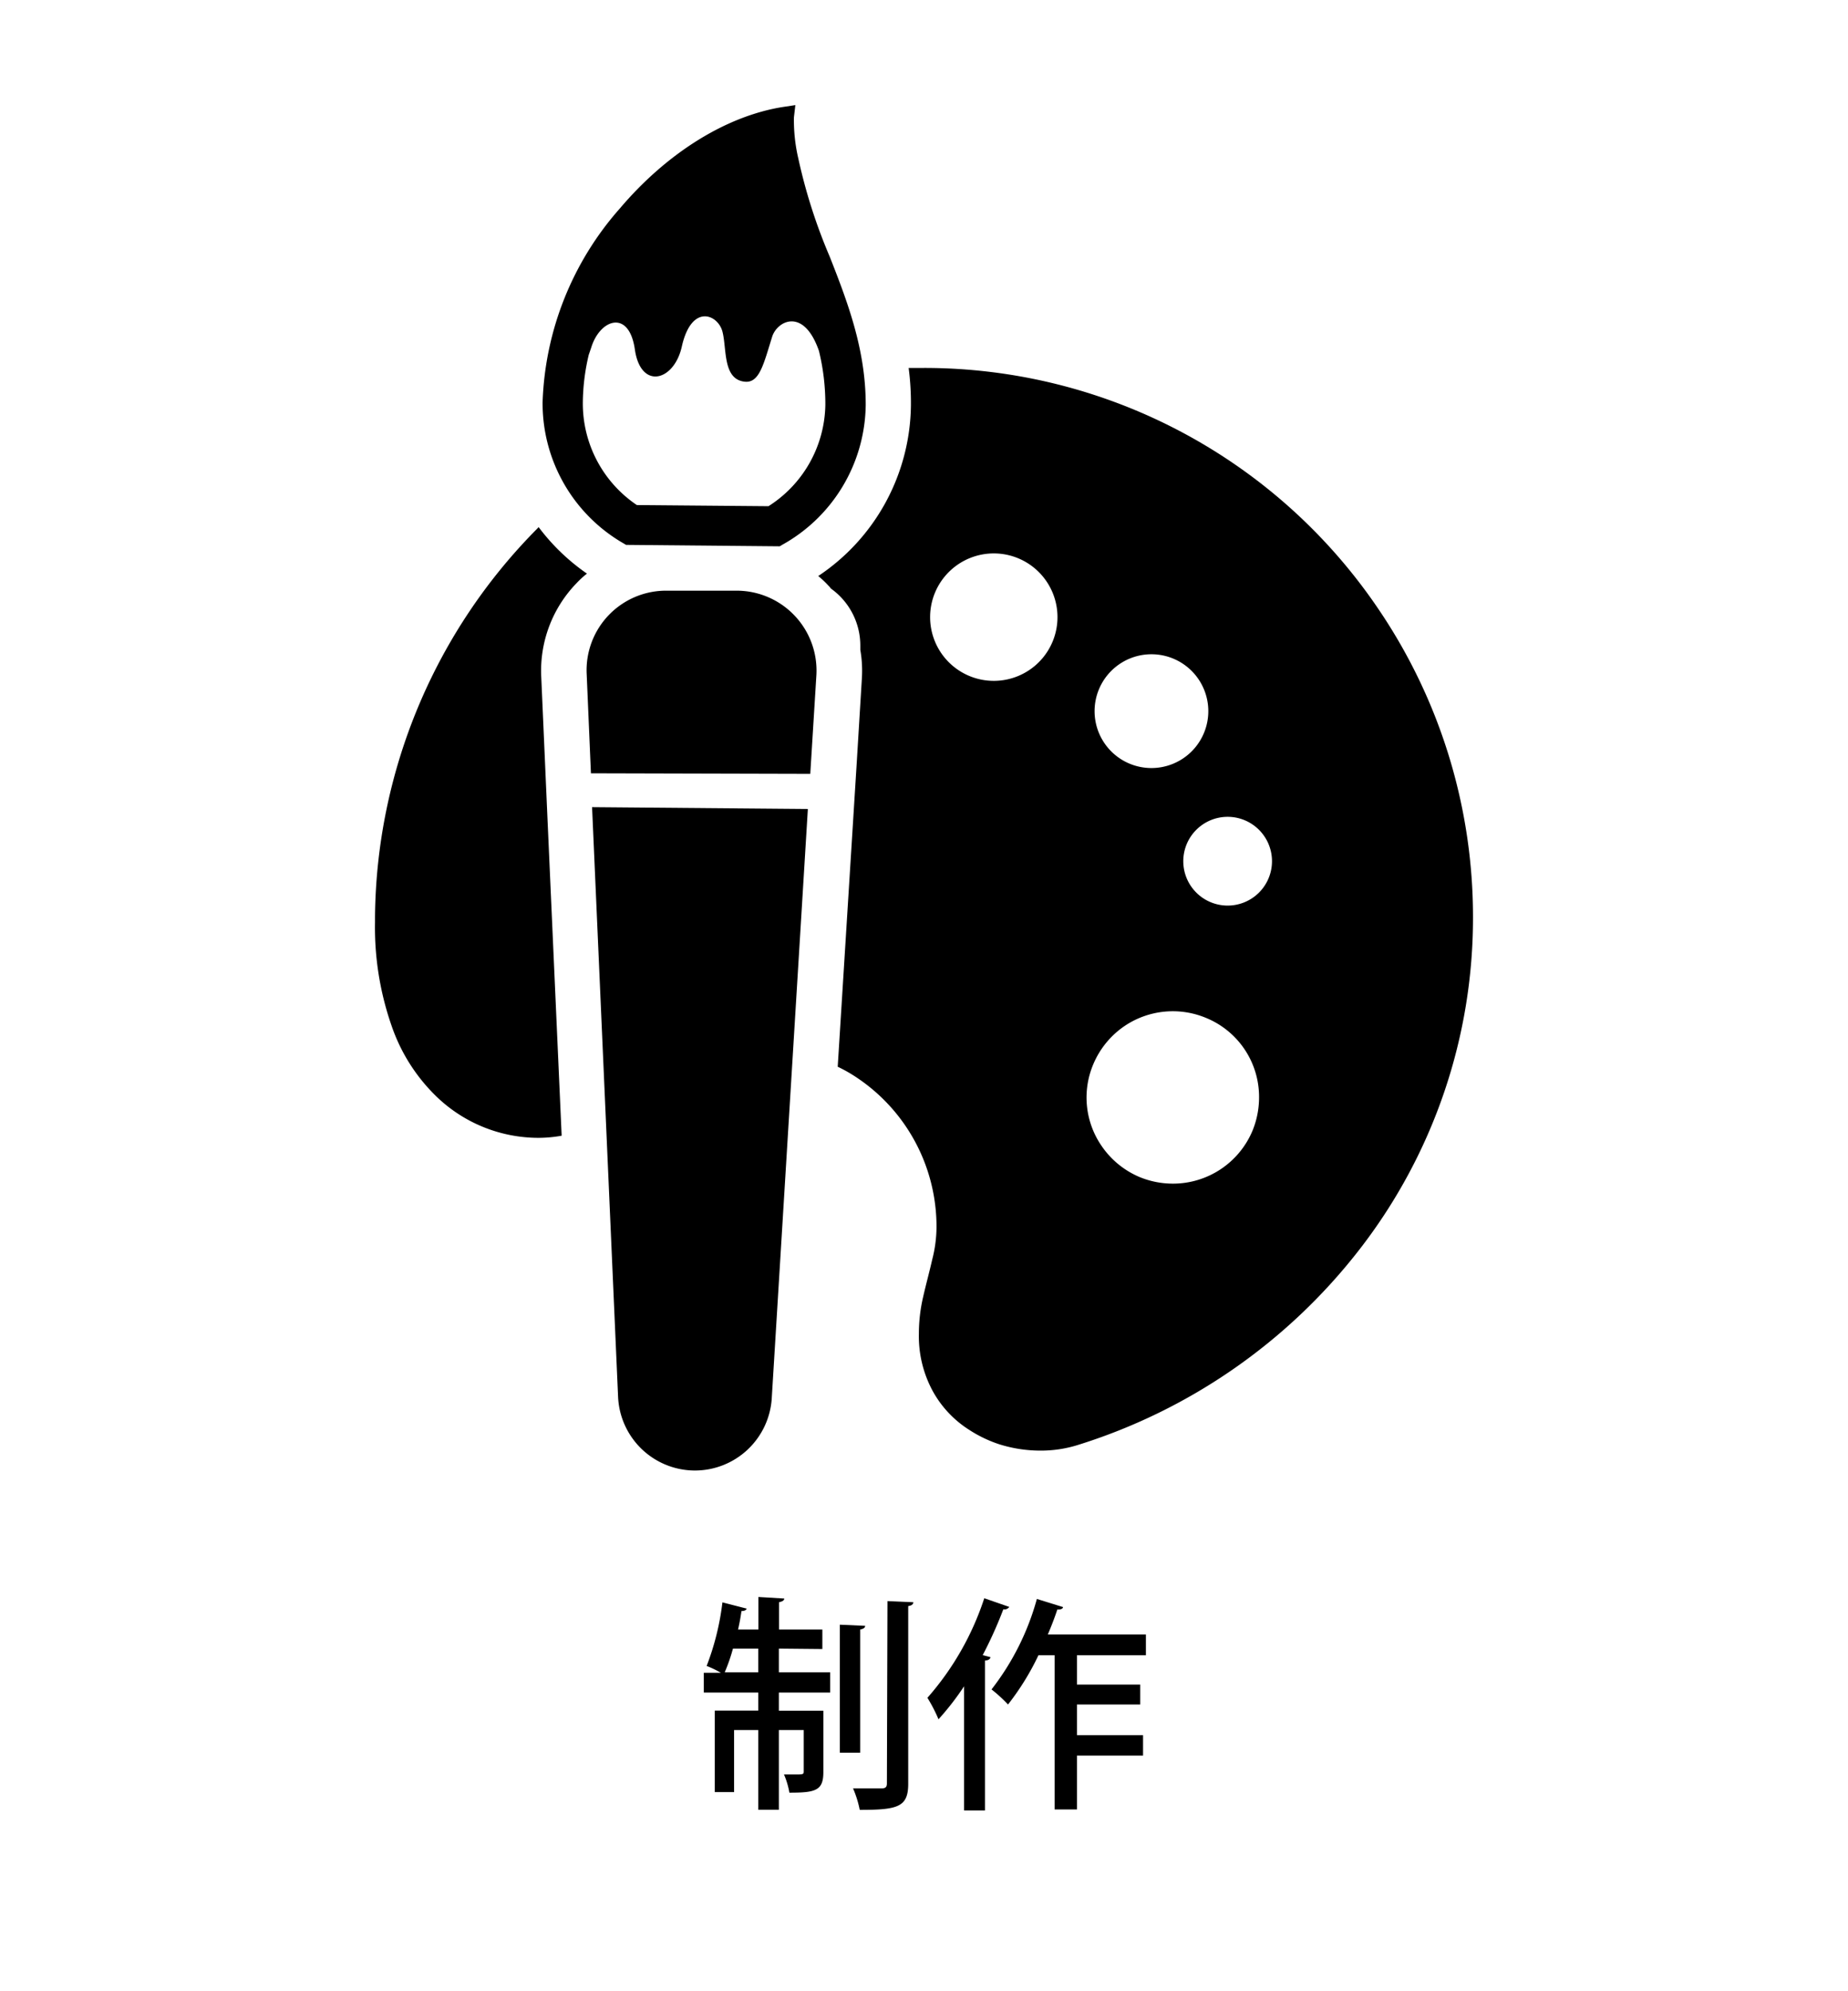
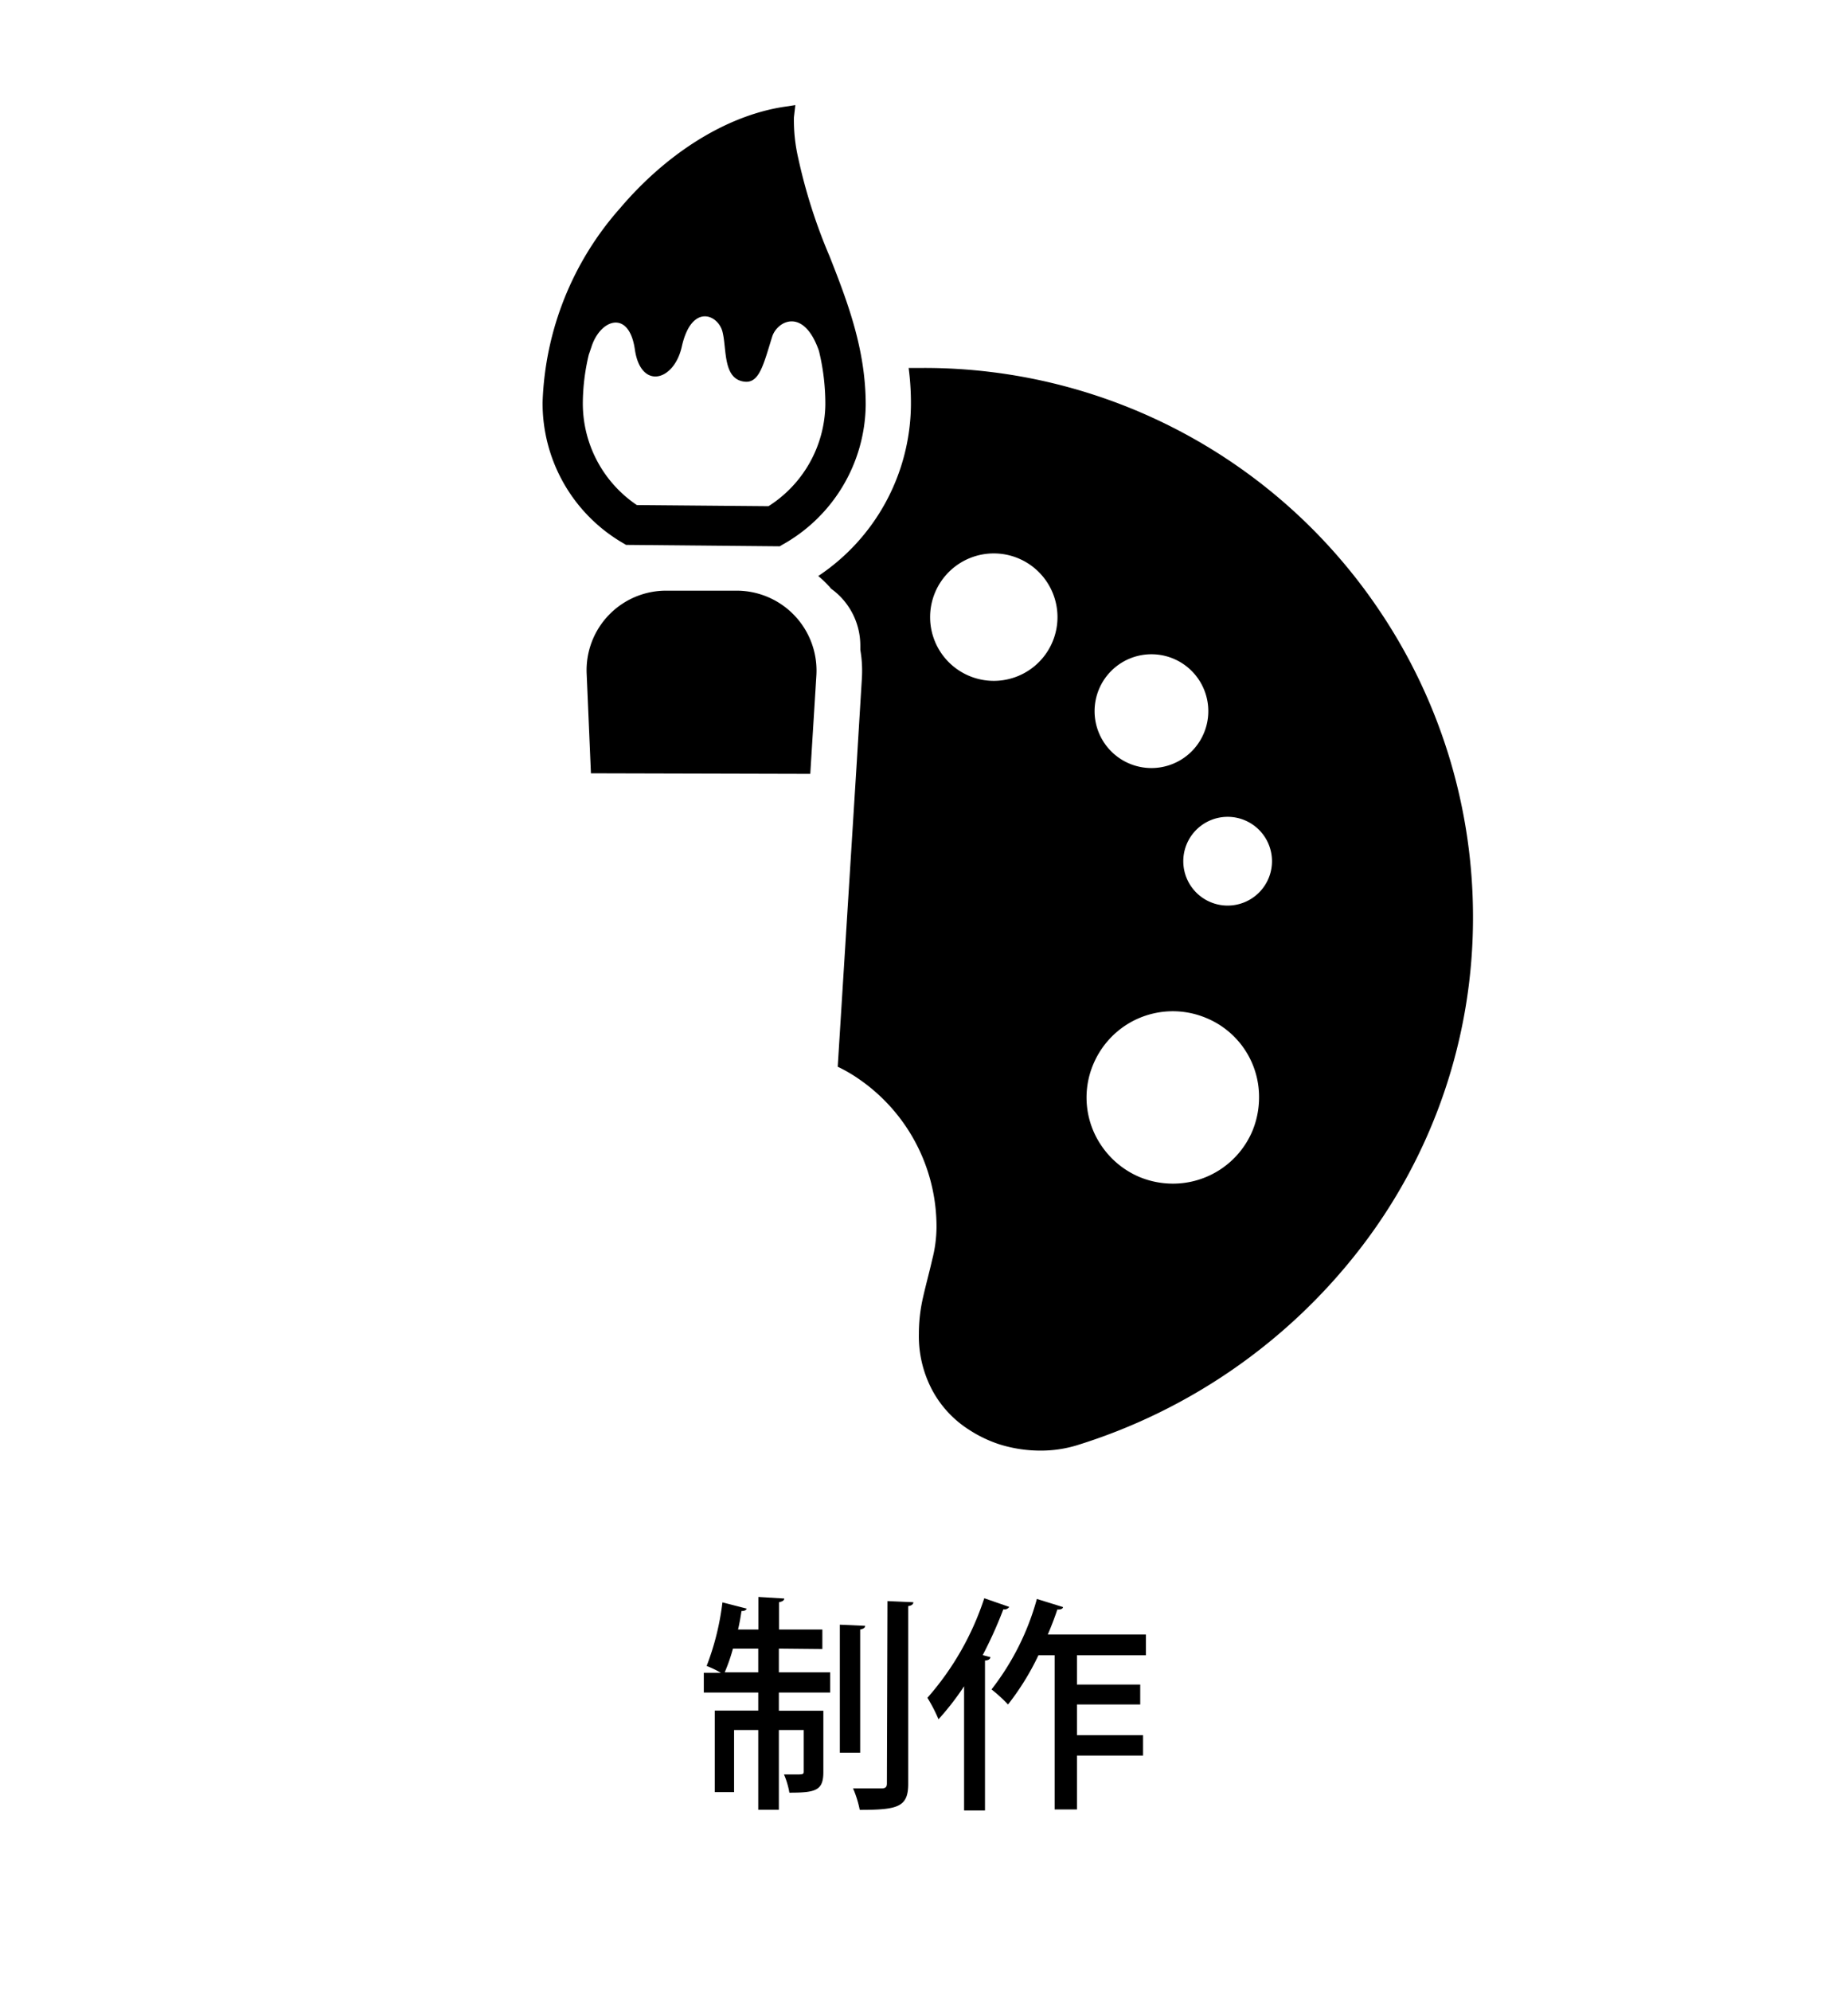
<svg xmlns="http://www.w3.org/2000/svg" id="アウトライン" viewBox="0 0 130 140">
  <title>ico_design</title>
  <g id="ico_design">
    <path d="M43.89,38.22l.15.09,10.81.1.15-.09a11.4,11.4,0,0,0,5.9-9.86c0-3.89-1.27-7.21-2.53-10.41a38.35,38.35,0,0,1-2.21-6.9,11.86,11.86,0,0,1-.31-2.9l.1-.86-.86.13c-4,.63-8.17,3.23-11.48,7.13a21.65,21.65,0,0,0-5.44,13.61A11.36,11.36,0,0,0,43.89,38.22ZM41.42,24.93c.06-.16.11-.32.17-.49.61-2,2.66-2.72,3.07.13s2.75,2.25,3.3-.19c.68-3.06,2.54-2.28,2.86-1.07s0,3.4,1.61,3.53c1,.07,1.29-1.25,1.89-3.17.35-1.1,2.21-2.1,3.29,1a15.79,15.79,0,0,1,.45,3.79,8.6,8.6,0,0,1-4,7.13l-9.26-.08A8.61,8.61,0,0,1,41,28.28,15,15,0,0,1,41.42,24.93Z" />
    <path d="M51.91,41.53l-5,0a5.59,5.59,0,0,0-5.64,5.84l.3,7L57,54.41l.43-6.94a5.62,5.62,0,0,0-5.54-5.94Z" />
-     <path d="M43.48,98.21a5.42,5.42,0,0,0,5.36,5.18h0a5.42,5.42,0,0,0,5.45-5.08l2.54-41.43-15.18-.13Z" />
-     <path d="M97,42.87a38.56,38.56,0,0,0-32-17H63.92a18.86,18.86,0,0,1,.16,2.63,14.61,14.61,0,0,1-6.52,12,6.59,6.59,0,0,1,.72.68,1.06,1.06,0,0,1,.17.2,4.92,4.92,0,0,1,2.07,4c0,.11,0,.21,0,.31a8.6,8.6,0,0,1,.11,2l-.37,6.07L58.93,75a10.47,10.47,0,0,1,1.38.79A12.6,12.6,0,0,1,65.88,86.3a9.3,9.3,0,0,1-.3,2.25c-.18.8-.42,1.67-.64,2.63a11.39,11.39,0,0,0-.3,2.59,8.07,8.07,0,0,0,1,4.08,7.51,7.51,0,0,0,2.57,2.7,9,9,0,0,0,2.1,1,9.63,9.63,0,0,0,2.87.44,8.66,8.66,0,0,0,2.56-.37A40.22,40.22,0,0,0,95.68,87.79a38,38,0,0,0,7.94-23.31A38.51,38.51,0,0,0,97,42.87Zm-27.09,5a4.48,4.48,0,1,1,4.48-4.48A4.48,4.48,0,0,1,69.94,47.87ZM81,46a4,4,0,1,1-4,4A4,4,0,0,1,81,46ZM88.1,79.52a6.07,6.07,0,0,1-5.59,3.7,6.17,6.17,0,0,1-2.36-.47,6.11,6.11,0,0,1-2.67-2.2,6,6,0,0,1-.56-5.75,6.11,6.11,0,0,1,2.2-2.67,6.07,6.07,0,0,1,5.75-.55,6,6,0,0,1,3.7,5.58A6.17,6.17,0,0,1,88.1,79.52ZM86.36,63.67a3.12,3.12,0,1,1,3.12-3.12A3.12,3.12,0,0,1,86.36,63.67Z" />
-     <path d="M41.29,40.33a14.68,14.68,0,0,1-3.4-3.27l-.1.11A39.26,39.26,0,0,0,26.38,64.44v.4a21,21,0,0,0,1.18,7.32,12.59,12.59,0,0,0,3.21,5A10.35,10.35,0,0,0,37.84,80a9.26,9.26,0,0,0,1.67-.15l-1-22.37-.44-10A8.84,8.84,0,0,1,40.56,41,6.51,6.51,0,0,1,41.29,40.33Z" />
+     <path d="M97,42.87a38.56,38.56,0,0,0-32-17H63.92a18.86,18.86,0,0,1,.16,2.63,14.61,14.61,0,0,1-6.52,12,6.59,6.59,0,0,1,.72.68,1.06,1.06,0,0,1,.17.2,4.92,4.92,0,0,1,2.07,4c0,.11,0,.21,0,.31a8.6,8.6,0,0,1,.11,2l-.37,6.07L58.93,75a10.47,10.47,0,0,1,1.38.79A12.6,12.6,0,0,1,65.88,86.3a9.3,9.3,0,0,1-.3,2.25c-.18.8-.42,1.67-.64,2.63a11.39,11.39,0,0,0-.3,2.59,8.07,8.07,0,0,0,1,4.08,7.51,7.51,0,0,0,2.57,2.7,9,9,0,0,0,2.1,1,9.63,9.63,0,0,0,2.87.44,8.66,8.66,0,0,0,2.56-.37A40.22,40.22,0,0,0,95.68,87.79a38,38,0,0,0,7.94-23.31A38.51,38.51,0,0,0,97,42.87Zm-27.09,5a4.48,4.48,0,1,1,4.48-4.48A4.48,4.48,0,0,1,69.94,47.87M81,46a4,4,0,1,1-4,4A4,4,0,0,1,81,46ZM88.1,79.52a6.07,6.07,0,0,1-5.59,3.7,6.17,6.17,0,0,1-2.36-.47,6.11,6.11,0,0,1-2.67-2.2,6,6,0,0,1-.56-5.75,6.11,6.11,0,0,1,2.2-2.67,6.07,6.07,0,0,1,5.75-.55,6,6,0,0,1,3.7,5.58A6.17,6.17,0,0,1,88.1,79.52ZM86.36,63.67a3.12,3.12,0,1,1,3.12-3.12A3.12,3.12,0,0,1,86.36,63.67Z" />
  </g>
  <path d="M54.79,115.91v1.67H58.4V119H54.79v1.28h3.13v4.32c0,1.3-.56,1.44-2.39,1.44a5.51,5.51,0,0,0-.38-1.28c.27,0,.52,0,.73,0,.59,0,.66,0,.66-.21v-2.91H54.79v5.6H53.34v-5.6h-1.7V126H50.28v-5.73h3.06V119H49.51v-1.39h1.2a7.08,7.08,0,0,0-1-.48,18.44,18.44,0,0,0,1.11-4.47l1.71.44c-.05.11-.16.17-.37.17-.06.42-.14.87-.24,1.3h1.43v-2.29l1.82.11c0,.13-.13.21-.37.26v1.92h3.05v1.37Zm-3.23,0a12.35,12.35,0,0,1-.58,1.67h2.36v-1.67Zm9.3-1.6c0,.13-.11.21-.35.26v8.66H59.08v-9Zm1.57-1.74,1.82.08c0,.14-.12.24-.36.27v12.49c0,1.64-.72,1.84-3.41,1.84a7.49,7.49,0,0,0-.47-1.51c.47,0,.9,0,1.27,0H62c.28,0,.39-.08.39-.35Z" />
  <path d="M67.82,118.56a19.19,19.19,0,0,1-1.8,2.32,10.78,10.78,0,0,0-.78-1.51,20,20,0,0,0,4-7l1.76.61a.42.42,0,0,1-.42.17,29.92,29.92,0,0,1-1.45,3.22l.54.14c0,.13-.14.23-.38.24v10.54H67.82Zm12.79-2.18H75.76v2.06h4.45v1.4H75.76V122h4.65v1.43H75.76v3.79H74.19V116.38H73.05a18.29,18.29,0,0,1-2.14,3.46,10.65,10.65,0,0,0-1.16-1.06,18.15,18.15,0,0,0,3.19-6.36l1.84.57c0,.12-.19.19-.4.17-.19.58-.42,1.17-.67,1.76h6.9Z" />
</svg>